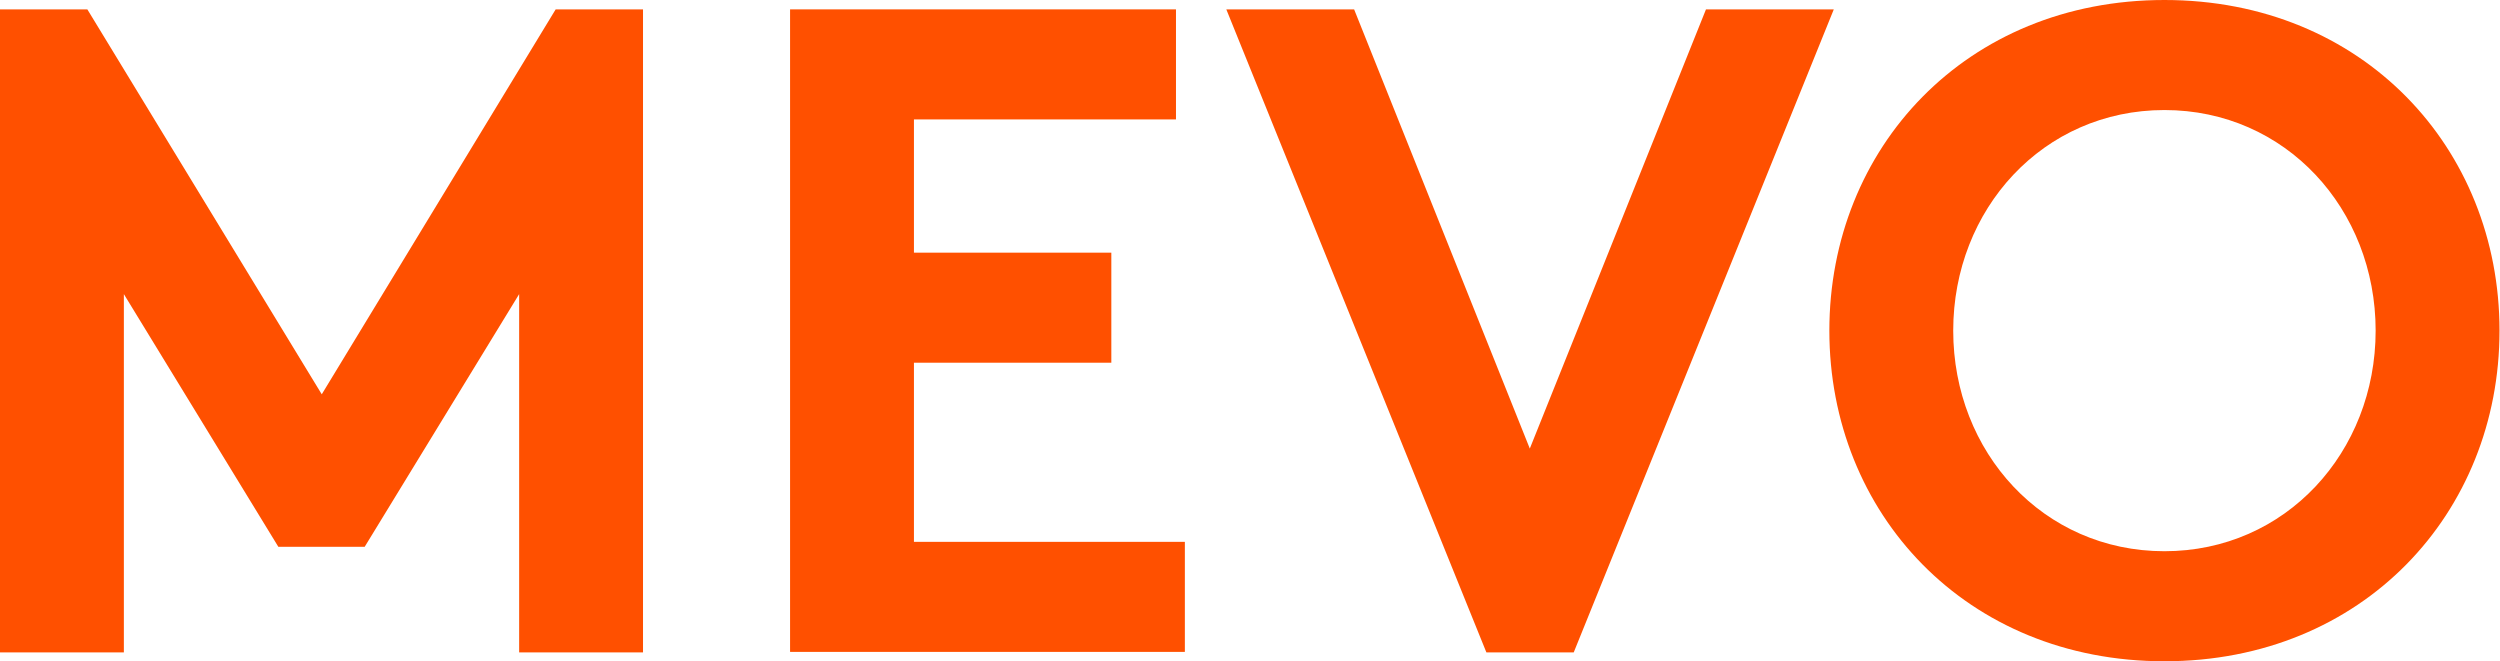
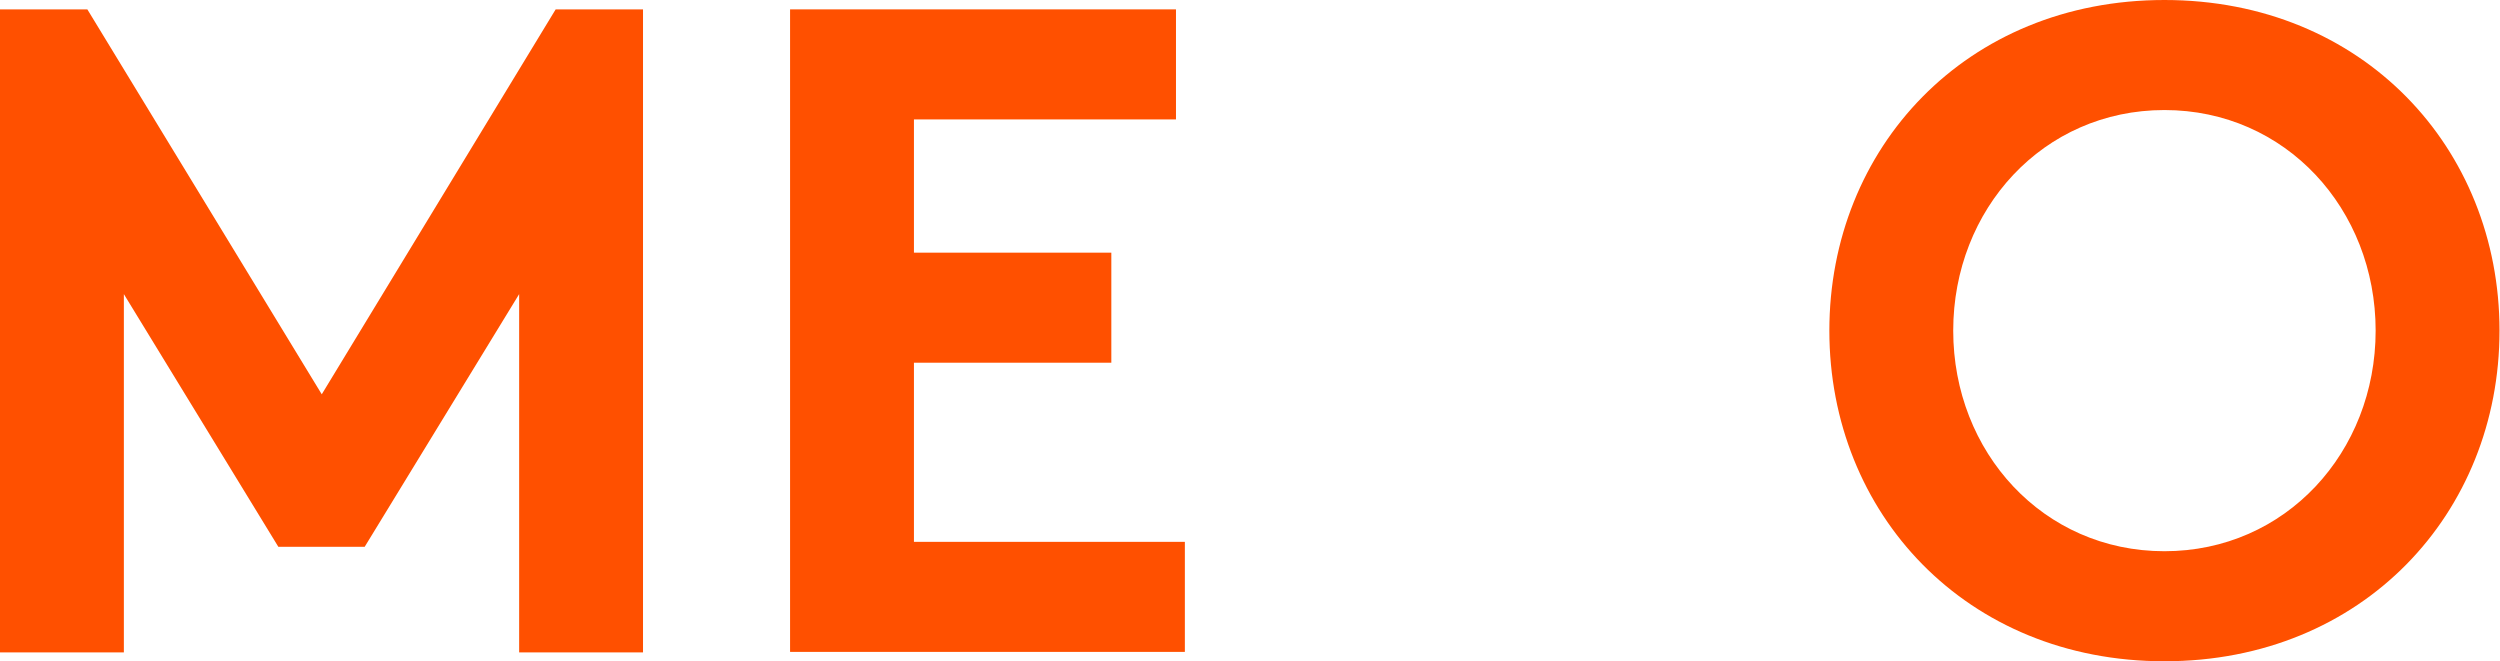
<svg xmlns="http://www.w3.org/2000/svg" id="Layer_1" width="50.66" height="13.4" viewBox="0 0 50.66 13.4">
  <defs>
    <style>.cls-1{fill:#ff5000;}</style>
  </defs>
  <path class="cls-1" d="M6.52,7.99L11.26,.19h1.77V13.22h-2.51V5.96l-3.13,5.12h-1.75L2.51,5.96v7.26H0V.19H1.77L6.52,7.99Z" />
  <path class="cls-1" d="M18.52,2.42v2.7h4v2.23h-4v3.63h5.49v2.23h-8V.19h7.82V2.42h-5.31Z" />
-   <path class="cls-1" d="M24.85,.19h2.59l3.56,8.9L34.57,.19h2.59l-5.27,13.03h-1.77L24.85,.19Z" />
  <path class="cls-1" d="M43.86,0c4.02,0,6.79,3,6.79,6.7s-2.77,6.7-6.79,6.7-6.79-3-6.79-6.7,2.77-6.7,6.79-6.7Zm0,11.17c2.46,0,4.28-2.01,4.28-4.47s-1.82-4.47-4.28-4.47-4.28,2.01-4.28,4.47,1.82,4.47,4.28,4.47Z" />
</svg>